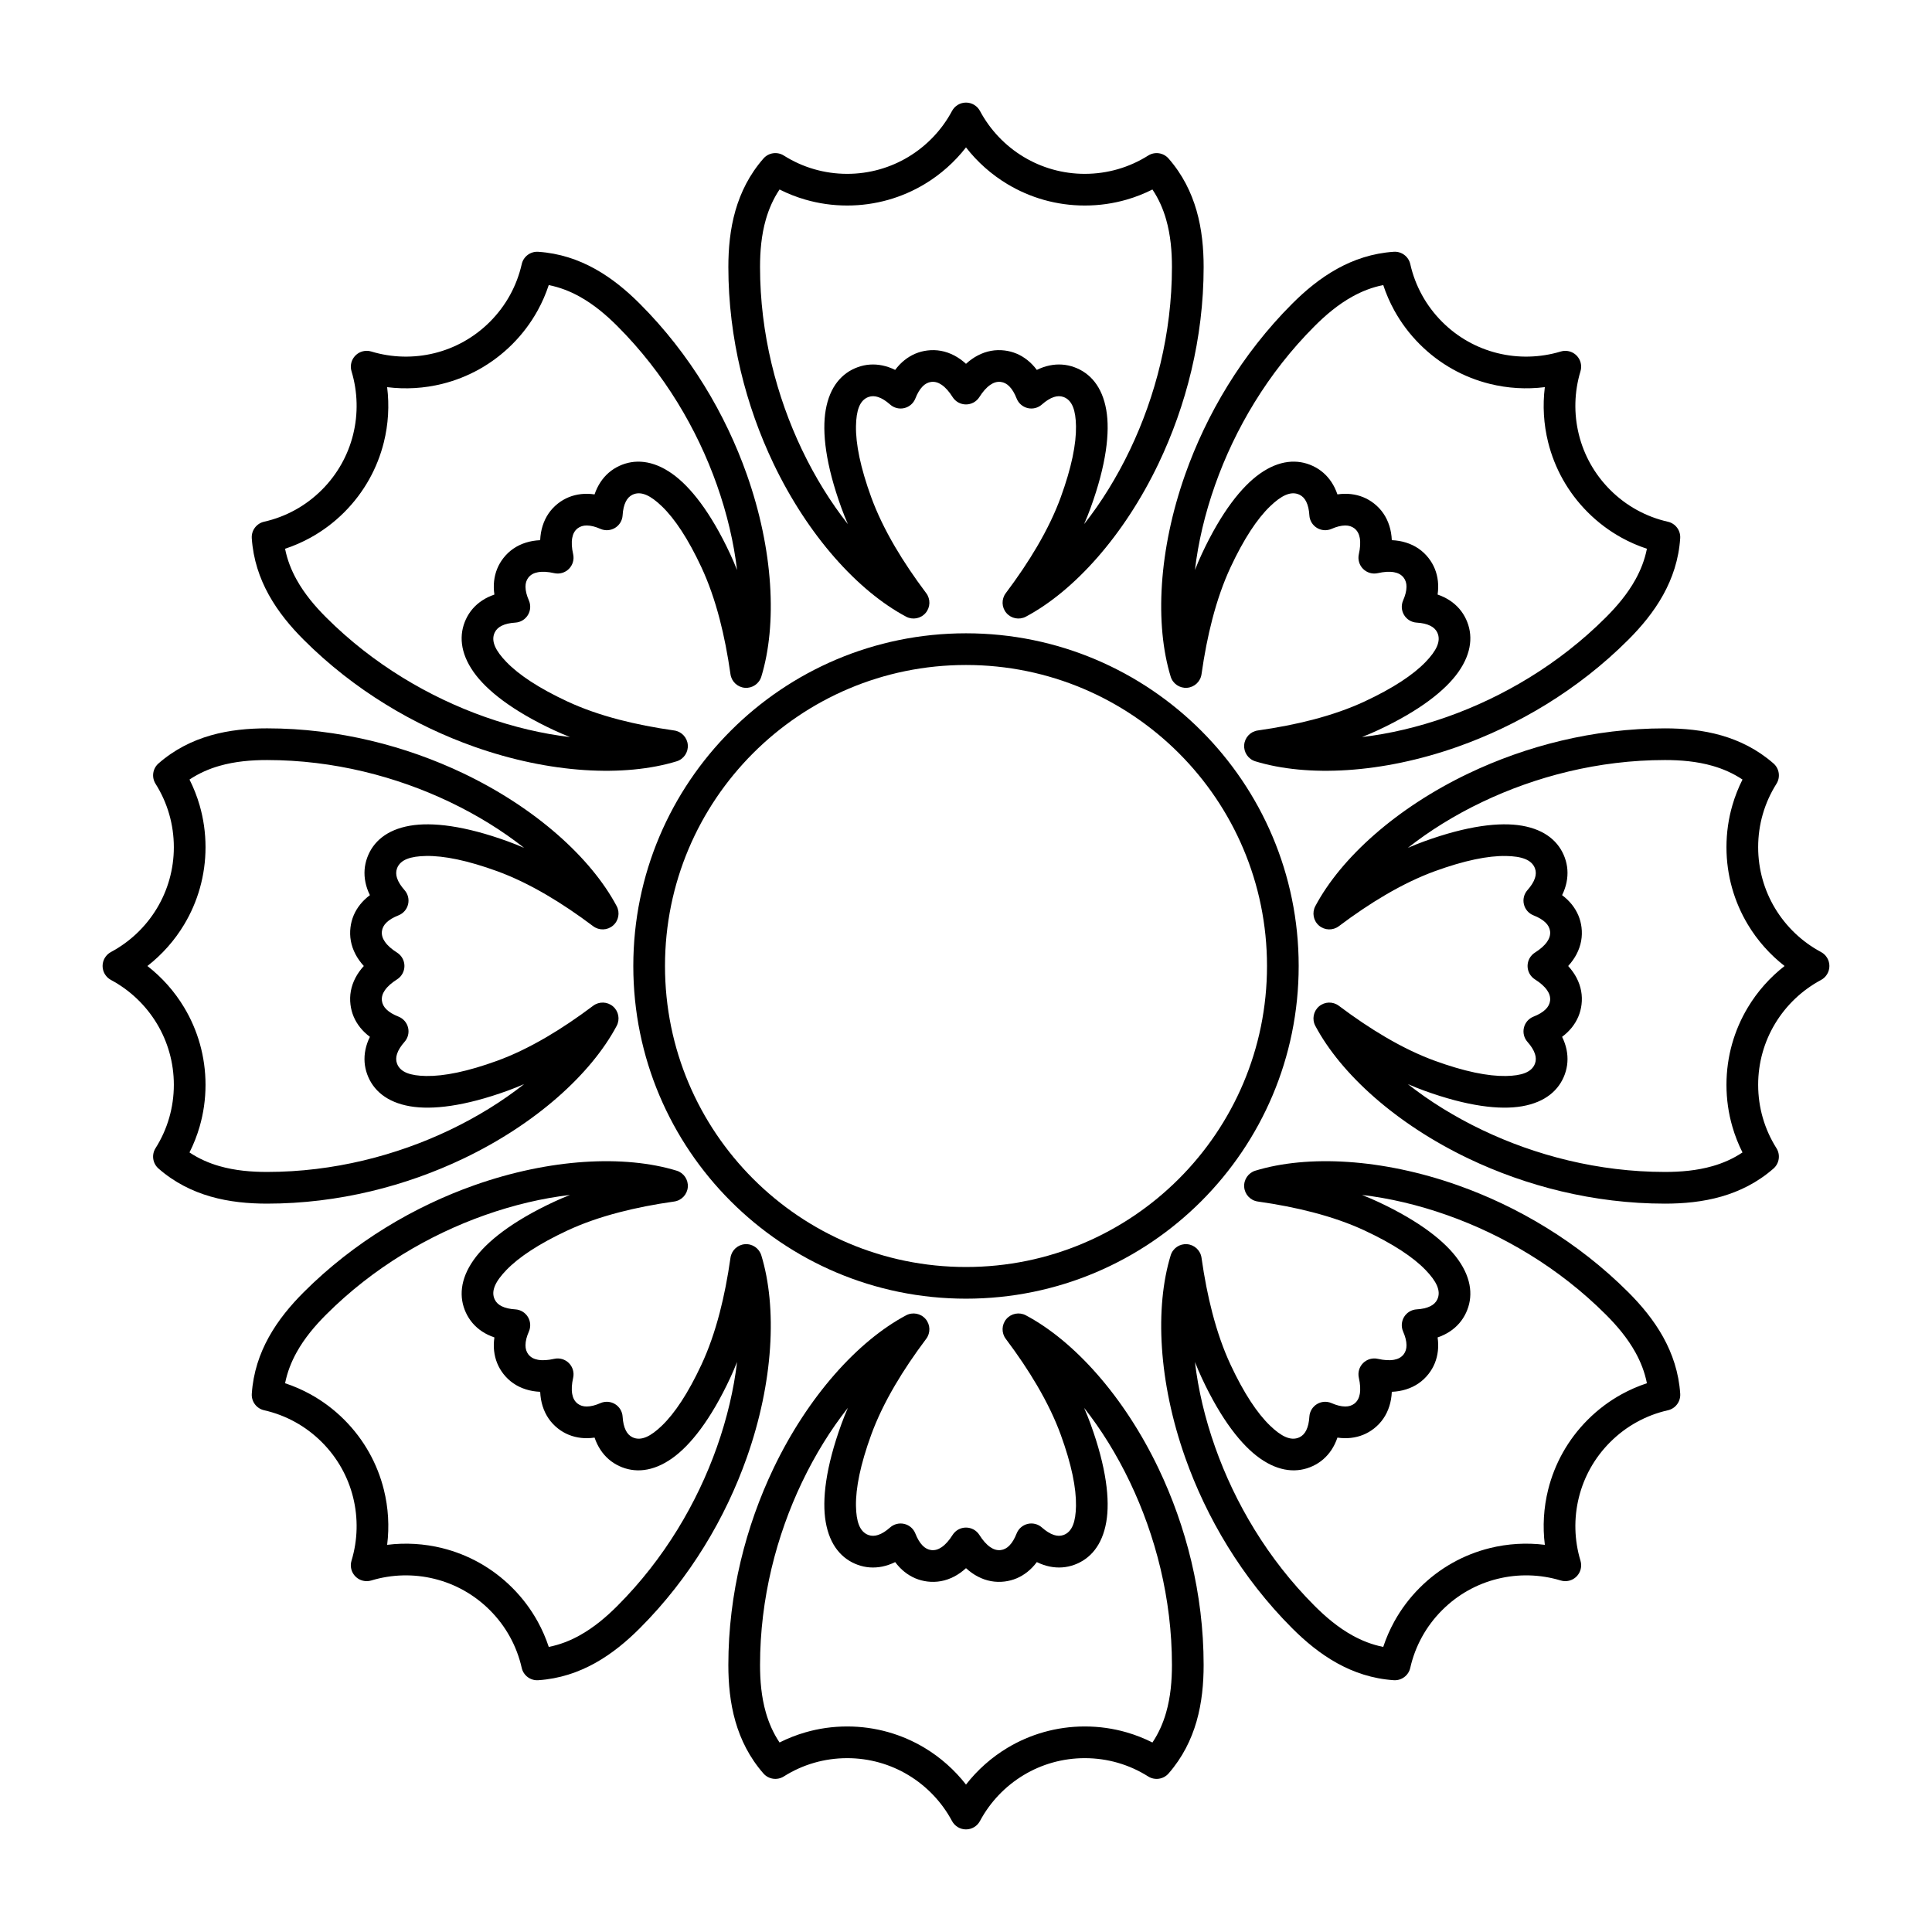
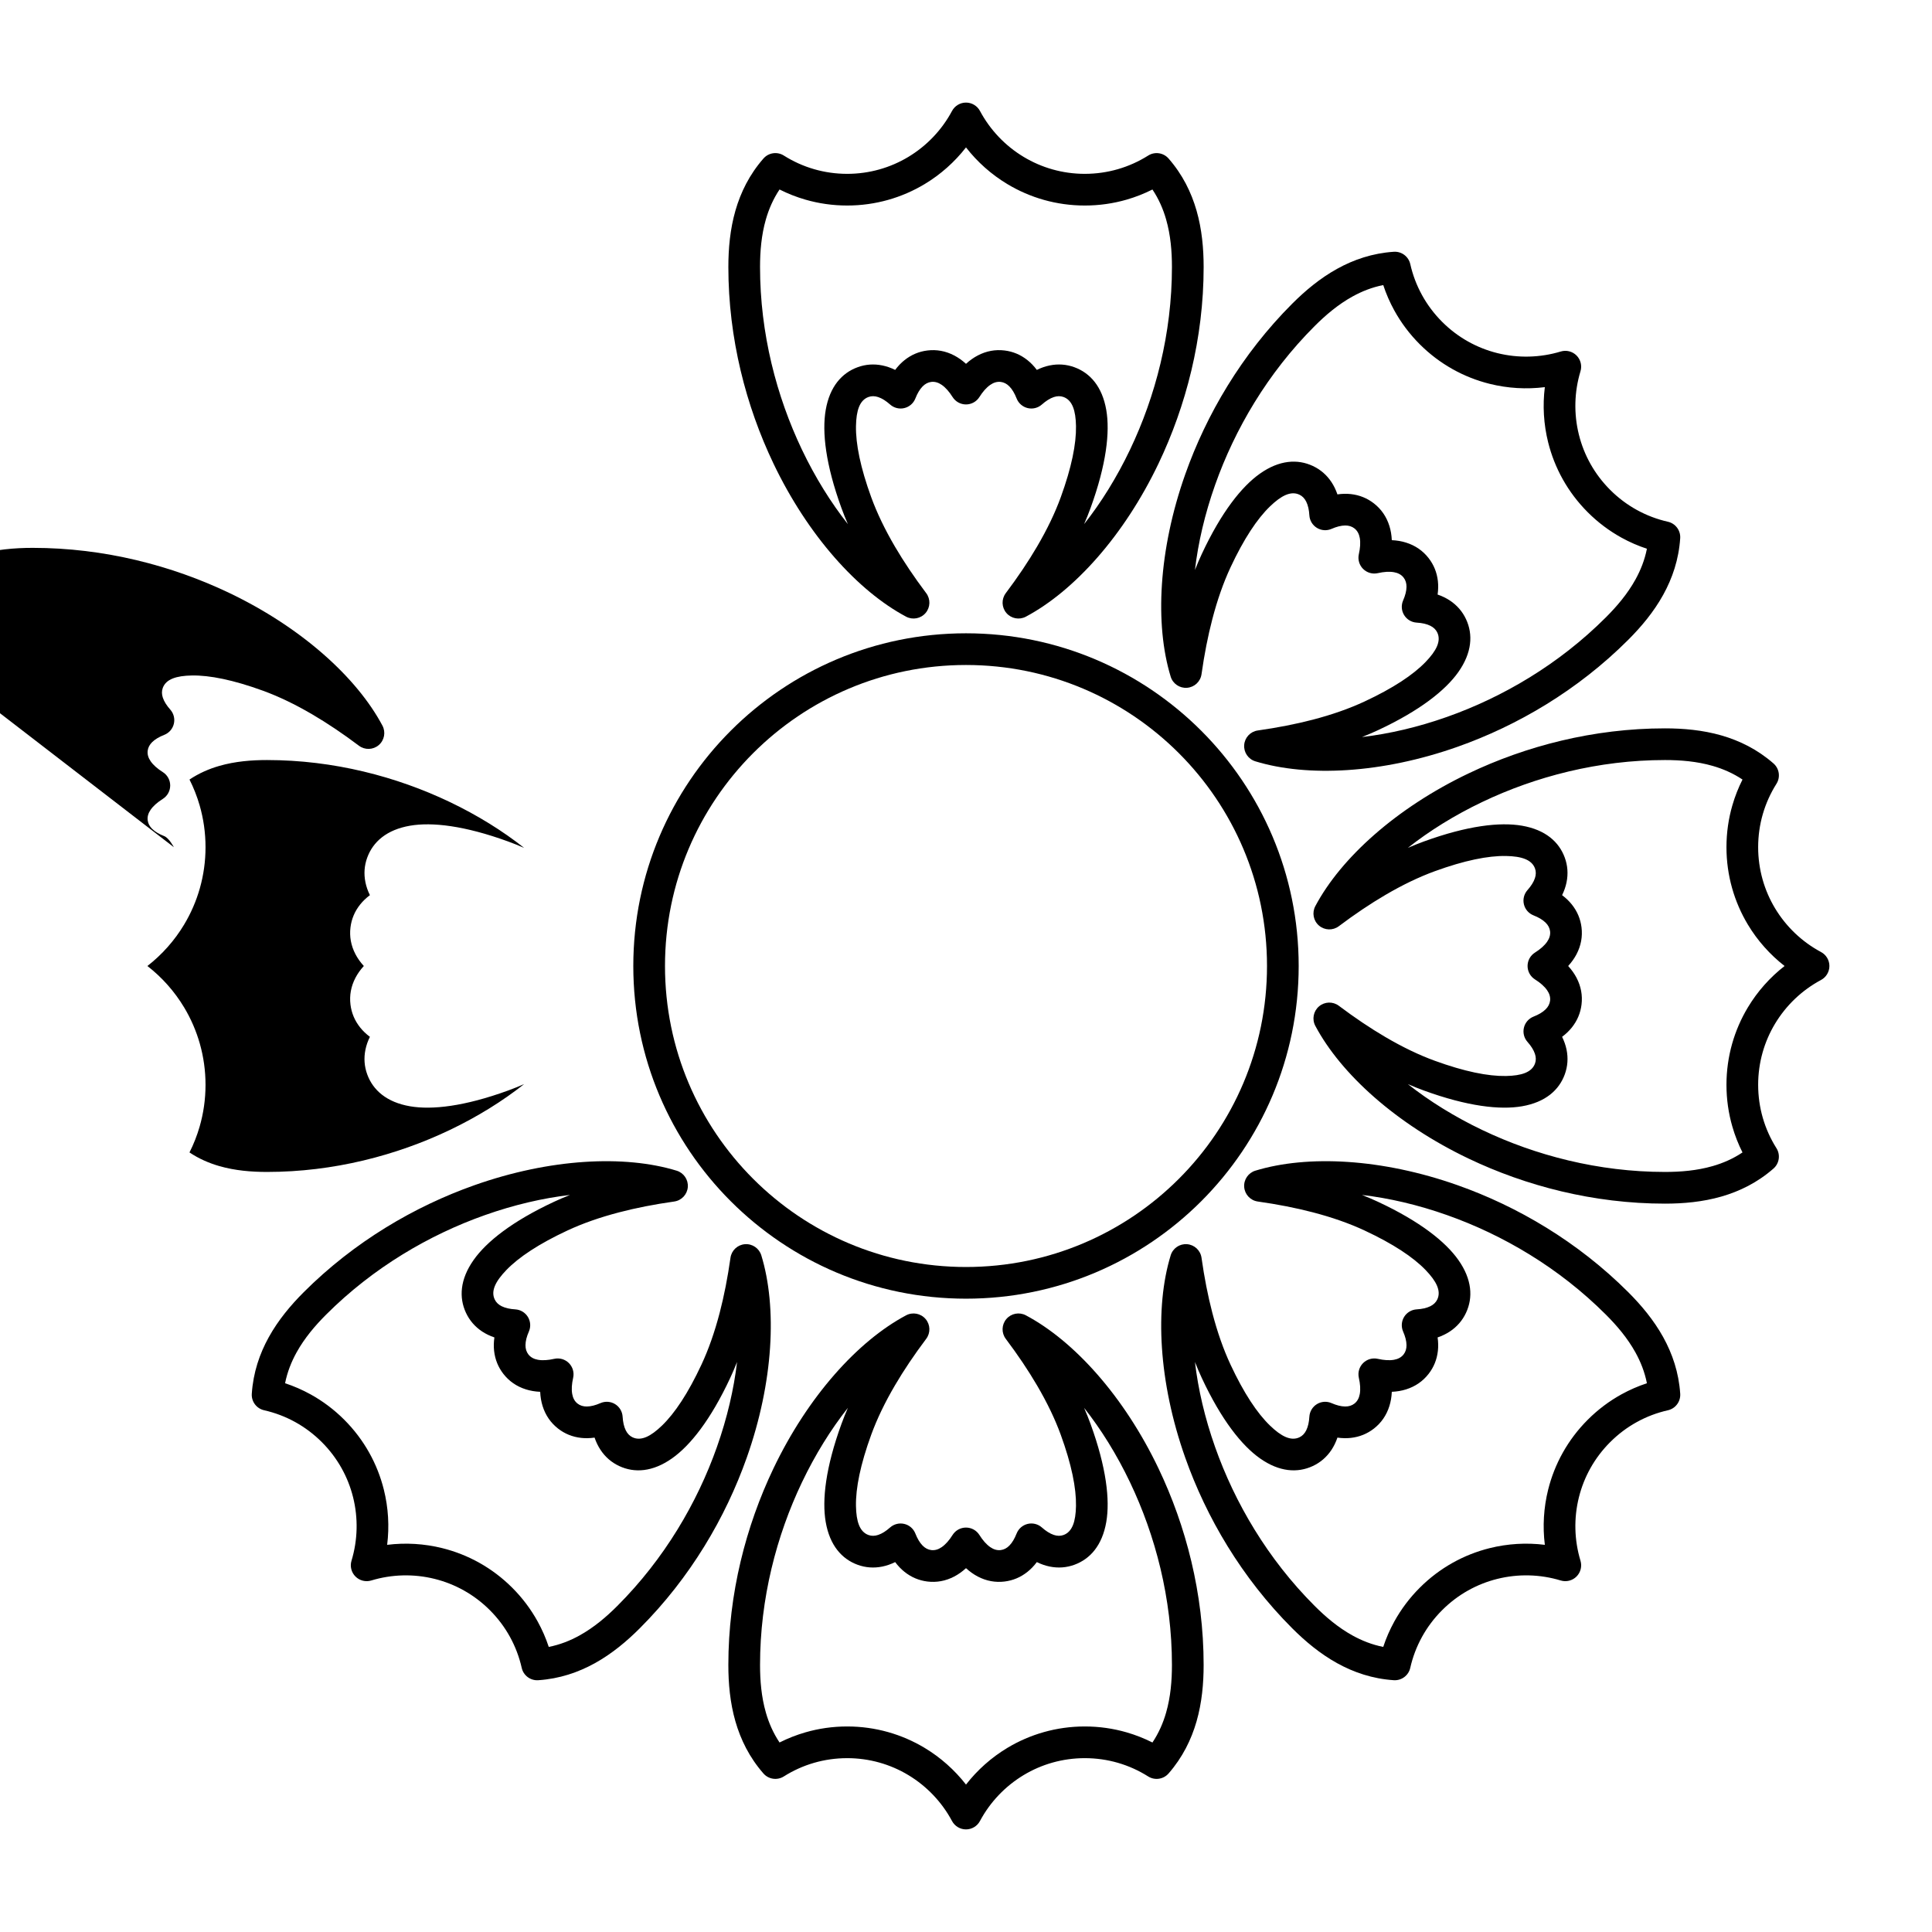
<svg xmlns="http://www.w3.org/2000/svg" fill="#000000" width="800px" height="800px" version="1.1" viewBox="144 144 512 512">
  <g>
    <path d="m431.49 190.07c-5.926 0-11.465-1.637-16.195-4.481-4.879-2.93-8.898-7.148-11.59-12.184-0.73-1.363-2.156-2.219-3.703-2.219-1.551 0-2.973 0.855-3.703 2.219-2.691 5.035-6.711 9.25-11.59 12.184-4.734 2.844-10.273 4.481-16.195 4.481-3.035 0-5.969-0.43-8.742-1.23-2.875-0.828-5.574-2.055-8.047-3.617-1.746-1.105-4.039-0.773-5.402 0.785-3.711 4.242-6.027 8.953-7.422 13.797-1.434 4.988-1.875 10.109-1.875 14.961 0 18.957 4.703 36.887 11.922 52.012 9.16 19.195 22.414 33.855 35.188 40.648 1.734 0.922 3.883 0.516 5.16-0.98 1.277-1.496 1.348-3.676 0.164-5.25-3.188-4.242-5.949-8.348-8.281-12.324-2.668-4.551-4.769-8.922-6.301-13.121-2.859-7.863-4.113-14.109-4.031-18.836 0.074-4.133 0.969-6.856 3.309-7.707 0.809-0.297 1.676-0.277 2.574 0.02 1.039 0.348 2.086 1.023 3.164 1.977 1.027 0.91 2.43 1.262 3.762 0.941 1.336-0.32 2.426-1.27 2.93-2.547 0.527-1.34 1.156-2.418 1.922-3.199 0.668-0.676 1.43-1.082 2.285-1.188 0.957-0.117 1.891 0.164 2.785 0.785 1.027 0.715 1.973 1.801 2.875 3.227 0.77 1.219 2.109 1.957 3.547 1.957 1.441 0 2.781-0.738 3.551-1.957 0.902-1.426 1.848-2.512 2.875-3.223 0.895-0.625 1.832-0.906 2.785-0.789 0.855 0.105 1.621 0.512 2.285 1.188 0.77 0.781 1.395 1.859 1.922 3.199 0.504 1.277 1.598 2.227 2.93 2.547s2.734-0.031 3.762-0.941c1.078-0.953 2.129-1.629 3.168-1.977 0.898-0.297 1.762-0.316 2.57-0.02 2.34 0.852 3.234 3.574 3.309 7.707 0.082 4.727-1.172 10.973-4.031 18.836-1.527 4.199-3.633 8.57-6.301 13.121-2.332 3.977-5.094 8.086-8.281 12.324-1.184 1.574-1.113 3.758 0.164 5.25 1.277 1.496 3.426 1.902 5.16 0.98 12.773-6.793 26.027-21.453 35.188-40.645 7.219-15.129 11.926-33.059 11.926-52.016 0-4.852-0.445-9.973-1.879-14.961-1.395-4.844-3.707-9.555-7.418-13.797-1.363-1.555-3.656-1.887-5.402-0.781-2.473 1.559-5.176 2.785-8.047 3.613-2.777 0.801-5.711 1.23-8.742 1.23zm-31.488-7.008c-3.019 3.879-6.738 7.184-10.969 9.727-5.996 3.602-13.016 5.676-20.52 5.676-3.844 0-7.559-0.543-11.07-1.559-2.387-0.688-4.676-1.59-6.856-2.691-1.68 2.516-2.832 5.188-3.617 7.91-1.211 4.211-1.551 8.543-1.551 12.641 0 17.641 4.387 34.32 11.105 48.398 3.519 7.375 7.676 14.039 12.172 19.734-0.625-1.445-1.195-2.871-1.707-4.277-4.191-11.516-5.176-20.133-4.168-25.965 1.07-6.207 4.281-9.82 8.461-11.34 2.082-0.762 4.289-0.938 6.574-0.465 1.102 0.227 2.227 0.609 3.371 1.176 0.762-1.023 1.594-1.879 2.469-2.578 1.82-1.457 3.867-2.301 6.07-2.57 2.414-0.297 4.816 0.117 7.125 1.328 1.055 0.551 2.098 1.281 3.109 2.207 1.012-0.926 2.055-1.656 3.106-2.207 2.309-1.211 4.711-1.625 7.125-1.328 2.203 0.27 4.25 1.113 6.07 2.57 0.879 0.699 1.707 1.555 2.469 2.578 1.145-0.566 2.273-0.949 3.375-1.176 2.281-0.473 4.488-0.297 6.574 0.465 4.176 1.52 7.387 5.133 8.457 11.34 1.008 5.832 0.027 14.449-4.164 25.965-0.512 1.406-1.082 2.832-1.711 4.277 4.5-5.695 8.652-12.359 12.172-19.734 6.719-14.078 11.105-30.758 11.105-48.398 0-4.098-0.34-8.426-1.551-12.641-0.781-2.719-1.934-5.394-3.617-7.906-2.176 1.098-4.469 2-6.856 2.691-3.512 1.012-7.227 1.555-11.066 1.555-7.508 0-14.527-2.074-20.52-5.676-4.234-2.543-7.953-5.848-10.969-9.727z" fill-rule="evenodd" />
    <path d="m570.71 273.82c-4.188-4.191-6.953-9.262-8.285-14.617-1.379-5.527-1.238-11.352 0.418-16.812 0.449-1.48 0.047-3.09-1.047-4.188-1.098-1.094-2.707-1.496-4.188-1.047-5.465 1.652-11.289 1.793-16.812 0.418-5.356-1.336-10.43-4.098-14.617-8.285-2.144-2.148-3.918-4.523-5.312-7.055-1.445-2.613-2.488-5.394-3.129-8.242-0.457-2.019-2.312-3.406-4.379-3.269-5.625 0.379-10.594 2.07-15 4.512-4.543 2.512-8.48 5.82-11.91 9.25-13.402 13.406-22.758 29.41-28.348 45.211-7.094 20.051-8.09 39.785-3.859 53.621 0.574 1.883 2.379 3.109 4.34 2.957 1.961-0.152 3.555-1.648 3.832-3.594 0.742-5.254 1.695-10.109 2.859-14.574 1.328-5.102 2.934-9.68 4.82-13.73 3.539-7.582 7.066-12.887 10.469-16.172 2.977-2.871 5.531-4.164 7.789-3.109 0.781 0.363 1.379 0.988 1.805 1.836 0.488 0.98 0.754 2.195 0.84 3.633 0.082 1.371 0.828 2.609 1.996 3.328 1.168 0.715 2.613 0.816 3.871 0.27 1.32-0.574 2.527-0.891 3.621-0.902 0.949-0.008 1.777 0.246 2.457 0.773 0.758 0.594 1.219 1.453 1.414 2.527 0.219 1.23 0.121 2.668-0.25 4.312-0.316 1.406 0.109 2.875 1.125 3.891 1.02 1.02 2.488 1.445 3.894 1.129 1.645-0.371 3.082-0.469 4.312-0.246 1.074 0.191 1.934 0.652 2.527 1.414 0.531 0.676 0.781 1.508 0.773 2.453-0.008 1.098-0.324 2.301-0.898 3.621-0.547 1.258-0.449 2.703 0.27 3.871 0.715 1.168 1.957 1.914 3.324 1.996 1.438 0.086 2.656 0.352 3.637 0.844 0.848 0.422 1.473 1.023 1.836 1.801 1.051 2.258-0.242 4.816-3.113 7.789-3.285 3.402-8.586 6.934-16.172 10.469-4.047 1.887-8.629 3.492-13.73 4.824-4.461 1.16-9.32 2.113-14.574 2.859-1.945 0.273-3.441 1.867-3.594 3.828-0.156 1.961 1.074 3.766 2.957 4.344 13.836 4.227 33.57 3.231 53.621-3.863 15.801-5.59 31.805-14.941 45.211-28.348 3.43-3.43 6.738-7.363 9.25-11.906 2.441-4.406 4.133-9.379 4.508-15 0.141-2.062-1.246-3.922-3.262-4.375-2.852-0.645-5.629-1.688-8.246-3.133-2.531-1.398-4.906-3.168-7.051-5.312zm-17.312-27.223c-4.875 0.609-9.844 0.316-14.633-0.879-6.789-1.691-13.219-5.188-18.523-10.492-2.719-2.719-4.961-5.731-6.727-8.934-1.199-2.172-2.18-4.43-2.941-6.746-2.969 0.586-5.672 1.664-8.152 3.035-3.836 2.121-7.137 4.945-10.035 7.84-12.473 12.473-21.168 27.371-26.367 42.074-2.727 7.707-4.504 15.355-5.348 22.562 0.574-1.465 1.18-2.875 1.812-4.234 5.18-11.105 10.578-17.895 15.414-21.305 5.148-3.633 9.973-3.914 14-2.039 2.012 0.941 3.699 2.375 4.981 4.324 0.617 0.938 1.141 2.008 1.551 3.215 1.262-0.184 2.453-0.203 3.57-0.078 2.316 0.258 4.359 1.109 6.109 2.473 1.918 1.5 3.324 3.492 4.098 5.981 0.355 1.133 0.578 2.387 0.637 3.758 1.371 0.059 2.625 0.281 3.758 0.637 2.488 0.773 4.481 2.18 5.981 4.098 1.367 1.75 2.215 3.793 2.473 6.109 0.125 1.117 0.105 2.309-0.074 3.57 1.207 0.41 2.273 0.938 3.215 1.555 1.945 1.281 3.383 2.965 4.32 4.977 1.879 4.027 1.594 8.852-2.039 14.004-3.41 4.832-10.199 10.23-21.305 15.41-1.359 0.633-2.769 1.238-4.234 1.816 7.211-0.848 14.859-2.621 22.562-5.348 14.703-5.203 29.602-13.898 42.074-26.371 2.894-2.894 5.719-6.199 7.84-10.031 1.371-2.481 2.449-5.184 3.035-8.152-2.316-0.762-4.578-1.742-6.75-2.945-3.199-1.766-6.211-4.008-8.926-6.723-5.309-5.309-8.805-11.738-10.496-18.527-1.195-4.789-1.488-9.754-0.879-14.633z" fill-rule="evenodd" />
-     <path d="m273.82 229.29c-4.191 4.188-9.262 6.949-14.617 8.285-5.527 1.375-11.352 1.234-16.812-0.422-1.48-0.449-3.09-0.047-4.188 1.051-1.094 1.094-1.496 2.703-1.047 4.188 1.652 5.461 1.793 11.285 0.418 16.809-1.336 5.359-4.098 10.43-8.285 14.621-2.148 2.144-4.523 3.914-7.055 5.312-2.613 1.441-5.394 2.484-8.242 3.129-2.019 0.453-3.406 2.312-3.269 4.375 0.379 5.625 2.07 10.594 4.512 15.004 2.512 4.539 5.82 8.477 9.25 11.906 13.406 13.406 29.41 22.758 45.211 28.348 20.051 7.094 39.785 8.09 53.621 3.863 1.883-0.578 3.109-2.383 2.957-4.344-0.152-1.961-1.648-3.555-3.594-3.828-5.254-0.746-10.109-1.699-14.574-2.859-5.102-1.332-9.68-2.938-13.73-4.824-7.582-3.535-12.887-7.066-16.172-10.469-2.871-2.973-4.164-5.531-3.109-7.789 0.363-0.777 0.988-1.379 1.836-1.801 0.98-0.492 2.195-0.754 3.633-0.844 1.371-0.082 2.609-0.828 3.328-1.996 0.715-1.168 0.816-2.613 0.27-3.871-0.574-1.32-0.891-2.523-0.902-3.621-0.008-0.945 0.246-1.777 0.773-2.453 0.594-0.762 1.453-1.223 2.527-1.414 1.23-0.223 2.668-0.125 4.312 0.246 1.406 0.316 2.875-0.109 3.891-1.125 1.02-1.02 1.445-2.488 1.129-3.891-0.371-1.648-0.469-3.086-0.246-4.316 0.191-1.074 0.652-1.934 1.414-2.527 0.676-0.527 1.508-0.781 2.453-0.773 1.098 0.008 2.301 0.324 3.621 0.902 1.258 0.547 2.703 0.445 3.871-0.27 1.168-0.719 1.914-1.957 1.996-3.328 0.086-1.438 0.352-2.652 0.844-3.633 0.422-0.848 1.023-1.473 1.801-1.836 2.258-1.055 4.816 0.238 7.789 3.109 3.402 3.285 6.934 8.59 10.469 16.172 1.887 4.051 3.492 8.629 4.824 13.73 1.16 4.465 2.113 9.32 2.859 14.574 0.273 1.949 1.867 3.441 3.828 3.598 1.961 0.152 3.766-1.078 4.344-2.961 4.227-13.832 3.231-33.57-3.863-53.621-5.59-15.801-14.941-31.805-28.348-45.211-3.43-3.43-7.363-6.738-11.906-9.25-4.406-2.441-9.379-4.133-15-4.508-2.062-0.137-3.922 1.246-4.375 3.266-0.645 2.848-1.688 5.629-3.133 8.246-1.398 2.527-3.168 4.902-5.312 7.051zm-27.223 17.309c0.609 4.875 0.316 9.844-0.879 14.633-1.691 6.789-5.188 13.219-10.492 18.527-2.719 2.715-5.731 4.957-8.934 6.723-2.172 1.199-4.43 2.184-6.746 2.945 0.586 2.965 1.664 5.672 3.035 8.148 2.121 3.836 4.945 7.141 7.84 10.035 12.473 12.473 27.371 21.168 42.074 26.371 7.707 2.727 15.355 4.5 22.562 5.348-1.465-0.578-2.875-1.184-4.234-1.816-11.105-5.18-17.895-10.578-21.305-15.41-3.633-5.152-3.914-9.977-2.039-14.004 0.941-2.012 2.375-3.699 4.324-4.977 0.938-0.621 2.008-1.145 3.215-1.555-0.184-1.262-0.203-2.453-0.078-3.57 0.258-2.316 1.109-4.359 2.473-6.109 1.5-1.918 3.492-3.324 5.981-4.098 1.133-0.355 2.387-0.574 3.758-0.637 0.059-1.371 0.281-2.625 0.637-3.758 0.773-2.488 2.18-4.481 4.098-5.981 1.75-1.363 3.793-2.215 6.109-2.473 1.117-0.125 2.309-0.105 3.57 0.078 0.41-1.207 0.938-2.277 1.555-3.219 1.281-1.945 2.965-3.379 4.977-4.32 4.027-1.875 8.852-1.594 14.004 2.039 4.832 3.41 10.23 10.199 15.41 21.305 0.633 1.359 1.238 2.769 1.816 4.234-0.848-7.207-2.621-14.859-5.348-22.562-5.203-14.703-13.898-29.602-26.371-42.074-2.894-2.894-6.199-5.719-10.031-7.84-2.481-1.371-5.184-2.445-8.152-3.035-0.762 2.316-1.742 4.578-2.945 6.75-1.766 3.203-4.008 6.211-6.723 8.93-5.309 5.305-11.738 8.801-18.527 10.492-4.789 1.195-9.754 1.488-14.633 0.879z" fill-rule="evenodd" />
-     <path d="m190.07 368.51c0 5.922-1.637 11.461-4.481 16.191-2.93 4.879-7.148 8.898-12.184 11.594-1.363 0.73-2.219 2.152-2.219 3.699 0 1.551 0.855 2.973 2.219 3.703 5.035 2.691 9.25 6.715 12.184 11.594 2.844 4.731 4.481 10.27 4.481 16.195 0 3.031-0.43 5.965-1.23 8.742-0.828 2.871-2.055 5.574-3.617 8.043-1.105 1.746-0.773 4.043 0.785 5.406 4.242 3.707 8.953 6.023 13.797 7.418 4.988 1.434 10.109 1.879 14.961 1.879 18.957 0 36.887-4.707 52.012-11.926 19.195-9.16 33.855-22.41 40.648-35.184 0.922-1.738 0.516-3.883-0.98-5.164-1.496-1.277-3.676-1.348-5.25-0.164-4.242 3.188-8.348 5.949-12.324 8.281-4.551 2.668-8.922 4.773-13.121 6.301-7.863 2.859-14.109 4.113-18.836 4.031-4.133-0.074-6.856-0.969-7.707-3.309-0.297-0.809-0.277-1.672 0.02-2.57 0.348-1.039 1.023-2.09 1.977-3.168 0.91-1.023 1.262-2.43 0.941-3.762s-1.27-2.426-2.547-2.93c-1.34-0.527-2.418-1.152-3.199-1.922-0.676-0.664-1.082-1.43-1.188-2.285-0.117-0.953 0.164-1.891 0.785-2.785 0.715-1.027 1.801-1.973 3.227-2.875 1.219-0.77 1.957-2.109 1.957-3.547 0-1.441-0.738-2.781-1.957-3.551-1.426-0.898-2.512-1.848-3.223-2.875-0.625-0.895-0.906-1.828-0.789-2.785 0.105-0.855 0.512-1.617 1.188-2.285 0.781-0.766 1.859-1.395 3.199-1.922 1.277-0.504 2.227-1.594 2.547-2.926 0.32-1.336-0.031-2.738-0.941-3.766-0.953-1.078-1.629-2.125-1.977-3.164-0.297-0.898-0.316-1.766-0.02-2.574 0.852-2.34 3.574-3.234 7.707-3.309 4.727-0.082 10.973 1.172 18.836 4.031 4.199 1.531 8.57 3.633 13.121 6.301 3.977 2.332 8.086 5.094 12.324 8.281 1.574 1.184 3.758 1.117 5.25-0.164 1.496-1.277 1.902-3.422 0.98-5.16-6.793-12.773-21.453-26.023-40.645-35.188-15.129-7.219-33.059-11.922-52.016-11.922-4.852 0-9.973 0.441-14.961 1.875-4.844 1.395-9.555 3.711-13.797 7.422-1.555 1.359-1.887 3.652-0.781 5.402 1.559 2.469 2.785 5.172 3.613 8.043 0.801 2.777 1.23 5.711 1.23 8.746zm-7.008 31.488c3.879 3.016 7.184 6.734 9.727 10.965 3.602 5.996 5.676 13.016 5.676 20.523 0 3.84-0.543 7.555-1.559 11.07-0.688 2.383-1.59 4.676-2.691 6.852 2.516 1.68 5.188 2.836 7.91 3.617 4.211 1.211 8.543 1.551 12.641 1.551 17.641 0 34.32-4.387 48.398-11.105 7.375-3.519 14.039-7.676 19.734-12.172-1.445 0.629-2.871 1.195-4.277 1.711-11.516 4.191-20.133 5.172-25.965 4.164-6.207-1.07-9.82-4.281-11.34-8.457-0.762-2.086-0.938-4.293-0.465-6.578 0.227-1.098 0.609-2.227 1.176-3.371-1.023-0.762-1.879-1.59-2.578-2.469-1.457-1.82-2.301-3.867-2.57-6.07-0.297-2.414 0.117-4.816 1.328-7.125 0.551-1.051 1.281-2.094 2.207-3.106-0.926-1.012-1.656-2.055-2.207-3.109-1.211-2.309-1.625-4.711-1.328-7.125 0.27-2.203 1.113-4.25 2.57-6.07 0.699-0.875 1.555-1.707 2.578-2.469-0.566-1.145-0.949-2.273-1.176-3.371-0.473-2.285-0.297-4.492 0.465-6.574 1.52-4.18 5.133-7.391 11.34-8.461 5.832-1.008 14.449-0.023 25.965 4.168 1.406 0.512 2.832 1.082 4.277 1.707-5.695-4.5-12.359-8.652-19.734-12.172-14.078-6.719-30.758-11.105-48.398-11.105-4.098 0-8.426 0.34-12.641 1.551-2.719 0.781-5.394 1.938-7.906 3.617 1.098 2.18 2 4.469 2.691 6.856 1.012 3.516 1.555 7.227 1.555 11.07 0 7.504-2.074 14.523-5.676 20.52-2.543 4.231-5.848 7.949-9.727 10.969z" fill-rule="evenodd" />
+     <path d="m190.07 368.51s-1.27-2.426-2.547-2.93c-1.34-0.527-2.418-1.152-3.199-1.922-0.676-0.664-1.082-1.43-1.188-2.285-0.117-0.953 0.164-1.891 0.785-2.785 0.715-1.027 1.801-1.973 3.227-2.875 1.219-0.77 1.957-2.109 1.957-3.547 0-1.441-0.738-2.781-1.957-3.551-1.426-0.898-2.512-1.848-3.223-2.875-0.625-0.895-0.906-1.828-0.789-2.785 0.105-0.855 0.512-1.617 1.188-2.285 0.781-0.766 1.859-1.395 3.199-1.922 1.277-0.504 2.227-1.594 2.547-2.926 0.32-1.336-0.031-2.738-0.941-3.766-0.953-1.078-1.629-2.125-1.977-3.164-0.297-0.898-0.316-1.766-0.02-2.574 0.852-2.34 3.574-3.234 7.707-3.309 4.727-0.082 10.973 1.172 18.836 4.031 4.199 1.531 8.57 3.633 13.121 6.301 3.977 2.332 8.086 5.094 12.324 8.281 1.574 1.184 3.758 1.117 5.25-0.164 1.496-1.277 1.902-3.422 0.98-5.16-6.793-12.773-21.453-26.023-40.645-35.188-15.129-7.219-33.059-11.922-52.016-11.922-4.852 0-9.973 0.441-14.961 1.875-4.844 1.395-9.555 3.711-13.797 7.422-1.555 1.359-1.887 3.652-0.781 5.402 1.559 2.469 2.785 5.172 3.613 8.043 0.801 2.777 1.23 5.711 1.23 8.746zm-7.008 31.488c3.879 3.016 7.184 6.734 9.727 10.965 3.602 5.996 5.676 13.016 5.676 20.523 0 3.84-0.543 7.555-1.559 11.07-0.688 2.383-1.59 4.676-2.691 6.852 2.516 1.68 5.188 2.836 7.91 3.617 4.211 1.211 8.543 1.551 12.641 1.551 17.641 0 34.32-4.387 48.398-11.105 7.375-3.519 14.039-7.676 19.734-12.172-1.445 0.629-2.871 1.195-4.277 1.711-11.516 4.191-20.133 5.172-25.965 4.164-6.207-1.07-9.82-4.281-11.34-8.457-0.762-2.086-0.938-4.293-0.465-6.578 0.227-1.098 0.609-2.227 1.176-3.371-1.023-0.762-1.879-1.59-2.578-2.469-1.457-1.82-2.301-3.867-2.57-6.07-0.297-2.414 0.117-4.816 1.328-7.125 0.551-1.051 1.281-2.094 2.207-3.106-0.926-1.012-1.656-2.055-2.207-3.109-1.211-2.309-1.625-4.711-1.328-7.125 0.27-2.203 1.113-4.25 2.57-6.07 0.699-0.875 1.555-1.707 2.578-2.469-0.566-1.145-0.949-2.273-1.176-3.371-0.473-2.285-0.297-4.492 0.465-6.574 1.52-4.18 5.133-7.391 11.34-8.461 5.832-1.008 14.449-0.023 25.965 4.168 1.406 0.512 2.832 1.082 4.277 1.707-5.695-4.5-12.359-8.652-19.734-12.172-14.078-6.719-30.758-11.105-48.398-11.105-4.098 0-8.426 0.34-12.641 1.551-2.719 0.781-5.394 1.938-7.906 3.617 1.098 2.18 2 4.469 2.691 6.856 1.012 3.516 1.555 7.227 1.555 11.07 0 7.504-2.074 14.523-5.676 20.52-2.543 4.231-5.848 7.949-9.727 10.969z" fill-rule="evenodd" />
    <path d="m609.93 431.49c0-5.926 1.633-11.465 4.477-16.195 2.934-4.879 7.148-8.898 12.184-11.59 1.363-0.73 2.219-2.156 2.219-3.703 0-1.551-0.852-2.973-2.219-3.703-5.035-2.691-9.25-6.711-12.184-11.59-2.844-4.734-4.477-10.273-4.477-16.195 0-3.035 0.426-5.969 1.227-8.742 0.828-2.875 2.059-5.574 3.617-8.047 1.109-1.746 0.773-4.039-0.781-5.402-4.246-3.711-8.957-6.027-13.797-7.422-4.988-1.434-10.113-1.875-14.965-1.875-18.957 0-36.887 4.703-52.012 11.922-19.195 9.16-33.855 22.414-40.645 35.188-0.926 1.734-0.52 3.883 0.977 5.16 1.496 1.277 3.68 1.348 5.25 0.164 4.242-3.188 8.348-5.949 12.328-8.281 4.547-2.668 8.922-4.769 13.121-6.301 7.859-2.859 14.105-4.113 18.836-4.031 4.133 0.074 6.856 0.969 7.707 3.309 0.293 0.809 0.277 1.676-0.023 2.574-0.348 1.039-1.023 2.086-1.977 3.164-0.91 1.027-1.262 2.43-0.941 3.762 0.32 1.336 1.27 2.426 2.547 2.93 1.34 0.527 2.418 1.156 3.199 1.922 0.676 0.668 1.082 1.43 1.188 2.285 0.117 0.957-0.164 1.891-0.785 2.785-0.715 1.027-1.801 1.973-3.227 2.875-1.215 0.77-1.953 2.109-1.953 3.547 0 1.441 0.734 2.781 1.953 3.551 1.426 0.902 2.512 1.848 3.227 2.875 0.621 0.895 0.902 1.832 0.785 2.785-0.105 0.855-0.512 1.621-1.188 2.285-0.781 0.77-1.855 1.395-3.199 1.922-1.273 0.504-2.227 1.598-2.543 2.93-0.32 1.332 0.027 2.734 0.938 3.762 0.957 1.078 1.629 2.129 1.977 3.168 0.301 0.898 0.316 1.762 0.023 2.57-0.852 2.34-3.574 3.234-7.707 3.309-4.731 0.082-10.977-1.172-18.836-4.031-4.199-1.527-8.574-3.633-13.121-6.301-3.981-2.332-8.086-5.094-12.328-8.281-1.574-1.184-3.754-1.113-5.25 0.164-1.496 1.277-1.902 3.426-0.98 5.16 6.793 12.773 21.453 26.027 40.648 35.188 15.125 7.219 33.055 11.926 52.012 11.926 4.852 0 9.973-0.445 14.961-1.879 4.844-1.395 9.555-3.707 13.797-7.418 1.555-1.363 1.887-3.656 0.785-5.402-1.562-2.473-2.789-5.176-3.617-8.047-0.801-2.777-1.227-5.711-1.227-8.742zm7.004-31.488c-3.875-3.019-7.184-6.738-9.727-10.969-3.602-5.996-5.676-13.016-5.676-20.52 0-3.844 0.543-7.559 1.559-11.07 0.688-2.387 1.594-4.676 2.691-6.856-2.516-1.68-5.188-2.832-7.91-3.617-4.211-1.211-8.543-1.551-12.641-1.551-17.637 0-34.32 4.387-48.395 11.105-7.379 3.519-14.043 7.676-19.738 12.172 1.445-0.625 2.871-1.195 4.277-1.707 11.516-4.191 20.137-5.176 25.965-4.168 6.207 1.07 9.82 4.281 11.344 8.461 0.758 2.082 0.934 4.289 0.461 6.574-0.227 1.102-0.609 2.227-1.172 3.371 1.02 0.762 1.875 1.594 2.574 2.469 1.461 1.82 2.301 3.867 2.574 6.07 0.297 2.414-0.121 4.816-1.328 7.125-0.555 1.055-1.285 2.098-2.211 3.109 0.926 1.012 1.656 2.055 2.211 3.106 1.207 2.309 1.625 4.711 1.328 7.125-0.273 2.203-1.113 4.25-2.57 6.07-0.703 0.879-1.559 1.707-2.578 2.469 0.562 1.145 0.945 2.273 1.176 3.375 0.469 2.281 0.293 4.488-0.465 6.574-1.523 4.176-5.137 7.387-11.344 8.457-5.828 1.008-14.449 0.027-25.965-4.164-1.406-0.512-2.832-1.082-4.277-1.711 5.699 4.5 12.363 8.652 19.738 12.172 14.074 6.719 30.758 11.105 48.395 11.105 4.098 0 8.43-0.34 12.641-1.551 2.723-0.781 5.394-1.934 7.906-3.617-1.098-2.176-2-4.469-2.688-6.856-1.016-3.512-1.559-7.227-1.559-11.066 0-7.508 2.074-14.527 5.676-20.52 2.543-4.234 5.852-7.953 9.727-10.969z" fill-rule="evenodd" />
    <path d="m526.18 570.71c4.188-4.188 9.258-6.953 14.617-8.285 5.523-1.379 11.348-1.238 16.809 0.418 1.484 0.449 3.094 0.047 4.188-1.047 1.094-1.098 1.5-2.707 1.051-4.188-1.656-5.465-1.797-11.289-0.418-16.812 1.332-5.356 4.098-10.43 8.285-14.617 2.144-2.144 4.519-3.918 7.051-5.312 2.613-1.445 5.394-2.488 8.246-3.129 2.016-0.457 3.402-2.312 3.266-4.379-0.375-5.625-2.07-10.594-4.508-15-2.516-4.543-5.824-8.48-9.254-11.91-13.406-13.402-29.41-22.758-45.211-28.348-20.051-7.094-39.785-8.09-53.621-3.859-1.879 0.574-3.109 2.379-2.957 4.34 0.152 1.961 1.648 3.555 3.598 3.832 5.25 0.742 10.109 1.695 14.57 2.859 5.106 1.328 9.684 2.934 13.73 4.82 7.586 3.539 12.887 7.066 16.172 10.469 2.871 2.977 4.164 5.531 3.113 7.789-0.363 0.781-0.988 1.379-1.836 1.805-0.98 0.488-2.199 0.754-3.637 0.84-1.367 0.082-2.609 0.828-3.328 1.996-0.715 1.168-0.816 2.613-0.27 3.871 0.578 1.32 0.895 2.527 0.902 3.621 0.008 0.949-0.242 1.777-0.773 2.457-0.594 0.758-1.453 1.219-2.527 1.414-1.227 0.219-2.668 0.121-4.312-0.25-1.402-0.316-2.871 0.109-3.891 1.125-1.02 1.02-1.445 2.488-1.129 3.894 0.371 1.645 0.469 3.082 0.25 4.312-0.195 1.074-0.656 1.934-1.414 2.527-0.68 0.531-1.508 0.781-2.457 0.773-1.094-0.008-2.301-0.324-3.621-0.898-1.258-0.547-2.699-0.449-3.871 0.27-1.168 0.715-1.91 1.957-1.996 3.324-0.086 1.438-0.352 2.656-0.84 3.637-0.426 0.848-1.023 1.473-1.805 1.836-2.258 1.051-4.812-0.242-7.789-3.113-3.402-3.285-6.93-8.586-10.469-16.172-1.887-4.047-3.492-8.629-4.82-13.73-1.164-4.461-2.117-9.32-2.859-14.574-0.277-1.945-1.871-3.441-3.832-3.594-1.961-0.156-3.766 1.074-4.34 2.957-4.231 13.836-3.234 33.57 3.859 53.621 5.59 15.801 14.945 31.805 28.348 45.211 3.43 3.43 7.367 6.738 11.906 9.25 4.41 2.441 9.379 4.133 15 4.508 2.066 0.141 3.922-1.246 4.375-3.262 0.645-2.852 1.688-5.629 3.133-8.246 1.398-2.531 3.172-4.906 5.316-7.051zm27.219-17.312c-0.609-4.875-0.316-9.844 0.879-14.633 1.691-6.789 5.188-13.219 10.496-18.523 2.715-2.719 5.727-4.961 8.93-6.727 2.172-1.199 4.43-2.18 6.746-2.941-0.586-2.969-1.66-5.672-3.031-8.152-2.125-3.836-4.945-7.137-7.844-10.035-12.473-12.473-27.371-21.168-42.074-26.367-7.703-2.727-15.355-4.504-22.562-5.348 1.465 0.574 2.875 1.18 4.234 1.812 11.105 5.18 17.895 10.578 21.305 15.414 3.633 5.148 3.918 9.973 2.039 14-0.938 2.012-2.375 3.699-4.32 4.981-0.941 0.617-2.012 1.141-3.215 1.551 0.18 1.262 0.199 2.453 0.074 3.57-0.258 2.316-1.105 4.359-2.473 6.109-1.5 1.918-3.492 3.324-5.977 4.098-1.137 0.355-2.391 0.578-3.762 0.637-0.059 1.371-0.281 2.625-0.637 3.758-0.773 2.488-2.18 4.481-4.098 5.981-1.75 1.367-3.793 2.215-6.109 2.473-1.117 0.125-2.309 0.105-3.57-0.074-0.41 1.207-0.934 2.273-1.551 3.215-1.281 1.945-2.969 3.383-4.981 4.32-4.027 1.879-8.852 1.594-14-2.039-4.836-3.41-10.234-10.199-15.414-21.305-0.633-1.359-1.238-2.769-1.812-4.234 0.844 7.211 2.621 14.859 5.348 22.562 5.199 14.703 13.895 29.602 26.367 42.074 2.898 2.894 6.199 5.719 10.035 7.84 2.477 1.371 5.184 2.449 8.148 3.035 0.762-2.316 1.746-4.578 2.945-6.75 1.77-3.199 4.008-6.211 6.727-8.926 5.305-5.309 11.734-8.805 18.523-10.496 4.789-1.195 9.758-1.488 14.633-0.879z" fill-rule="evenodd" />
    <path d="m229.29 526.18c4.188 4.188 6.949 9.258 8.285 14.617 1.375 5.523 1.234 11.348-0.422 16.809-0.449 1.484-0.047 3.094 1.051 4.188 1.094 1.094 2.703 1.5 4.188 1.051 5.461-1.656 11.285-1.797 16.809-0.418 5.359 1.332 10.43 4.098 14.621 8.285 2.144 2.144 3.914 4.519 5.312 7.051 1.441 2.613 2.484 5.394 3.129 8.246 0.453 2.016 2.312 3.402 4.375 3.266 5.625-0.375 10.594-2.07 15.004-4.508 4.539-2.516 8.477-5.824 11.906-9.254 13.406-13.406 22.758-29.41 28.348-45.211 7.094-20.051 8.09-39.785 3.863-53.621-0.578-1.879-2.383-3.109-4.344-2.957-1.961 0.152-3.555 1.648-3.828 3.598-0.746 5.25-1.699 10.109-2.859 14.57-1.332 5.106-2.938 9.684-4.824 13.73-3.535 7.586-7.066 12.887-10.469 16.172-2.973 2.871-5.531 4.164-7.789 3.113-0.777-0.363-1.379-0.988-1.801-1.836-0.492-0.98-0.754-2.199-0.844-3.637-0.082-1.367-0.828-2.609-1.996-3.328-1.168-0.715-2.613-0.816-3.871-0.27-1.32 0.578-2.523 0.895-3.621 0.902-0.945 0.008-1.777-0.242-2.453-0.773-0.762-0.594-1.223-1.453-1.414-2.527-0.223-1.227-0.125-2.668 0.246-4.312 0.316-1.402-0.109-2.871-1.125-3.891-1.02-1.02-2.488-1.445-3.891-1.129-1.648 0.371-3.086 0.469-4.316 0.25-1.074-0.195-1.934-0.656-2.527-1.414-0.527-0.68-0.781-1.508-0.773-2.457 0.008-1.094 0.324-2.301 0.902-3.621 0.547-1.258 0.445-2.699-0.27-3.871-0.719-1.168-1.957-1.91-3.328-1.996-1.438-0.086-2.652-0.352-3.633-0.84-0.848-0.426-1.473-1.023-1.836-1.805-1.055-2.258 0.238-4.812 3.109-7.789 3.285-3.402 8.59-6.93 16.172-10.469 4.051-1.887 8.629-3.492 13.73-4.82 4.465-1.164 9.32-2.117 14.574-2.859 1.949-0.277 3.441-1.871 3.598-3.832 0.152-1.961-1.078-3.766-2.961-4.34-13.832-4.231-33.57-3.234-53.621 3.859-15.801 5.59-31.805 14.945-45.211 28.348-3.43 3.43-6.738 7.367-9.25 11.906-2.441 4.41-4.133 9.379-4.508 15-0.137 2.066 1.246 3.922 3.266 4.375 2.848 0.645 5.629 1.688 8.246 3.133 2.527 1.398 4.902 3.172 7.051 5.316zm17.309 27.219c4.875-0.609 9.844-0.316 14.633 0.879 6.789 1.691 13.219 5.188 18.527 10.496 2.715 2.715 4.957 5.727 6.723 8.93 1.199 2.172 2.184 4.43 2.945 6.746 2.965-0.586 5.672-1.66 8.148-3.031 3.836-2.125 7.141-4.945 10.035-7.844 12.473-12.473 21.168-27.371 26.371-42.074 2.727-7.703 4.5-15.355 5.348-22.562-0.578 1.465-1.184 2.875-1.816 4.234-5.18 11.105-10.578 17.895-15.41 21.305-5.152 3.633-9.977 3.918-14.004 2.039-2.012-0.938-3.699-2.375-4.977-4.32-0.621-0.941-1.145-2.012-1.555-3.215-1.262 0.18-2.453 0.199-3.57 0.074-2.316-0.258-4.359-1.105-6.109-2.473-1.918-1.5-3.324-3.492-4.098-5.977-0.355-1.137-0.574-2.391-0.637-3.762-1.371-0.059-2.625-0.281-3.758-0.637-2.488-0.773-4.481-2.18-5.981-4.098-1.363-1.75-2.215-3.793-2.473-6.109-0.125-1.117-0.105-2.309 0.078-3.57-1.207-0.41-2.277-0.934-3.219-1.551-1.945-1.281-3.379-2.969-4.32-4.981-1.875-4.027-1.594-8.852 2.039-14 3.41-4.836 10.199-10.234 21.305-15.414 1.359-0.633 2.769-1.238 4.234-1.812-7.207 0.844-14.859 2.621-22.562 5.348-14.703 5.199-29.602 13.895-42.074 26.367-2.894 2.898-5.719 6.199-7.84 10.035-1.371 2.477-2.445 5.184-3.035 8.148 2.316 0.762 4.578 1.746 6.75 2.945 3.203 1.77 6.211 4.008 8.93 6.727 5.305 5.305 8.801 11.734 10.492 18.523 1.195 4.789 1.488 9.758 0.879 14.633z" fill-rule="evenodd" />
    <path d="m368.51 609.93c5.922 0 11.461 1.633 16.191 4.477 4.879 2.934 8.898 7.148 11.594 12.184 0.73 1.363 2.152 2.219 3.699 2.219 1.551 0 2.973-0.852 3.703-2.219 2.691-5.035 6.715-9.25 11.594-12.184 4.731-2.844 10.27-4.477 16.195-4.477 3.031 0 5.965 0.426 8.742 1.227 2.871 0.828 5.574 2.059 8.043 3.617 1.746 1.109 4.043 0.773 5.406-0.781 3.707-4.246 6.023-8.957 7.418-13.797 1.434-4.988 1.879-10.113 1.879-14.965 0-18.957-4.707-36.887-11.926-52.012-9.16-19.195-22.41-33.855-35.184-40.645-1.738-0.926-3.883-0.52-5.164 0.977-1.277 1.496-1.348 3.68-0.164 5.25 3.188 4.242 5.949 8.348 8.281 12.328 2.668 4.547 4.773 8.922 6.301 13.121 2.859 7.859 4.113 14.105 4.031 18.836-0.074 4.133-0.969 6.856-3.309 7.707-0.809 0.293-1.672 0.277-2.57-0.023-1.039-0.348-2.09-1.023-3.168-1.977-1.023-0.91-2.43-1.262-3.762-0.941-1.332 0.32-2.426 1.27-2.93 2.547-0.527 1.34-1.152 2.418-1.922 3.199-0.664 0.676-1.43 1.082-2.285 1.188-0.953 0.117-1.891-0.164-2.785-0.785-1.027-0.715-1.973-1.801-2.875-3.227-0.77-1.215-2.109-1.953-3.547-1.953-1.441 0-2.781 0.734-3.551 1.953-0.898 1.426-1.848 2.512-2.875 3.227-0.895 0.621-1.828 0.902-2.785 0.785-0.855-0.105-1.617-0.512-2.285-1.188-0.766-0.781-1.395-1.855-1.922-3.199-0.504-1.273-1.594-2.227-2.926-2.543-1.336-0.32-2.738 0.027-3.766 0.938-1.078 0.957-2.125 1.629-3.164 1.977-0.898 0.301-1.766 0.316-2.574 0.023-2.34-0.852-3.234-3.574-3.309-7.707-0.082-4.731 1.172-10.977 4.031-18.836 1.531-4.199 3.633-8.574 6.301-13.121 2.332-3.981 5.094-8.086 8.281-12.328 1.184-1.574 1.117-3.754-0.164-5.25-1.277-1.496-3.422-1.902-5.16-0.98-12.773 6.793-26.023 21.453-35.188 40.648-7.219 15.125-11.922 33.055-11.922 52.012 0 4.852 0.441 9.973 1.875 14.961 1.395 4.844 3.711 9.555 7.422 13.797 1.359 1.555 3.652 1.887 5.402 0.785 2.469-1.562 5.172-2.789 8.043-3.617 2.777-0.801 5.711-1.227 8.746-1.227zm31.488 7.004c3.016-3.875 6.734-7.184 10.965-9.727 5.996-3.602 13.016-5.676 20.523-5.676 3.84 0 7.555 0.543 11.07 1.559 2.383 0.688 4.676 1.594 6.852 2.691 1.68-2.516 2.836-5.188 3.617-7.91 1.211-4.211 1.551-8.543 1.551-12.641 0-17.637-4.387-34.32-11.105-48.395-3.519-7.379-7.676-14.043-12.172-19.738 0.629 1.445 1.195 2.871 1.711 4.277 4.191 11.516 5.172 20.137 4.164 25.965-1.07 6.207-4.281 9.82-8.457 11.344-2.086 0.758-4.293 0.934-6.578 0.461-1.098-0.227-2.227-0.609-3.371-1.172-0.762 1.02-1.59 1.875-2.469 2.574-1.82 1.461-3.867 2.301-6.07 2.574-2.414 0.297-4.816-0.121-7.125-1.328-1.051-0.555-2.094-1.285-3.106-2.211-1.012 0.926-2.055 1.656-3.109 2.211-2.309 1.207-4.711 1.625-7.125 1.328-2.203-0.273-4.25-1.113-6.07-2.57-0.875-0.703-1.707-1.559-2.469-2.578-1.145 0.562-2.273 0.945-3.371 1.176-2.285 0.469-4.492 0.293-6.574-0.465-4.18-1.523-7.391-5.137-8.461-11.344-1.008-5.828-0.023-14.449 4.168-25.965 0.512-1.406 1.082-2.832 1.707-4.277-4.5 5.699-8.652 12.363-12.172 19.738-6.719 14.074-11.105 30.758-11.105 48.395 0 4.098 0.34 8.43 1.551 12.641 0.781 2.723 1.938 5.394 3.617 7.906 2.18-1.098 4.469-2 6.856-2.688 3.516-1.016 7.227-1.559 11.07-1.559 7.504 0 14.523 2.074 20.52 5.676 4.231 2.543 7.949 5.852 10.969 9.727z" fill-rule="evenodd" />
    <path d="m400 311.83c-48.695 0-88.168 39.473-88.168 88.168 0 48.691 39.473 88.164 88.168 88.164 48.691 0 88.164-39.473 88.164-88.164 0-48.695-39.473-88.168-88.164-88.168zm0 8.398c44.055 0 79.77 35.711 79.77 79.77 0 44.055-35.715 79.77-79.77 79.77-44.059 0-79.77-35.715-79.77-79.77 0-44.059 35.711-79.77 79.77-79.77z" />
  </g>
</svg>